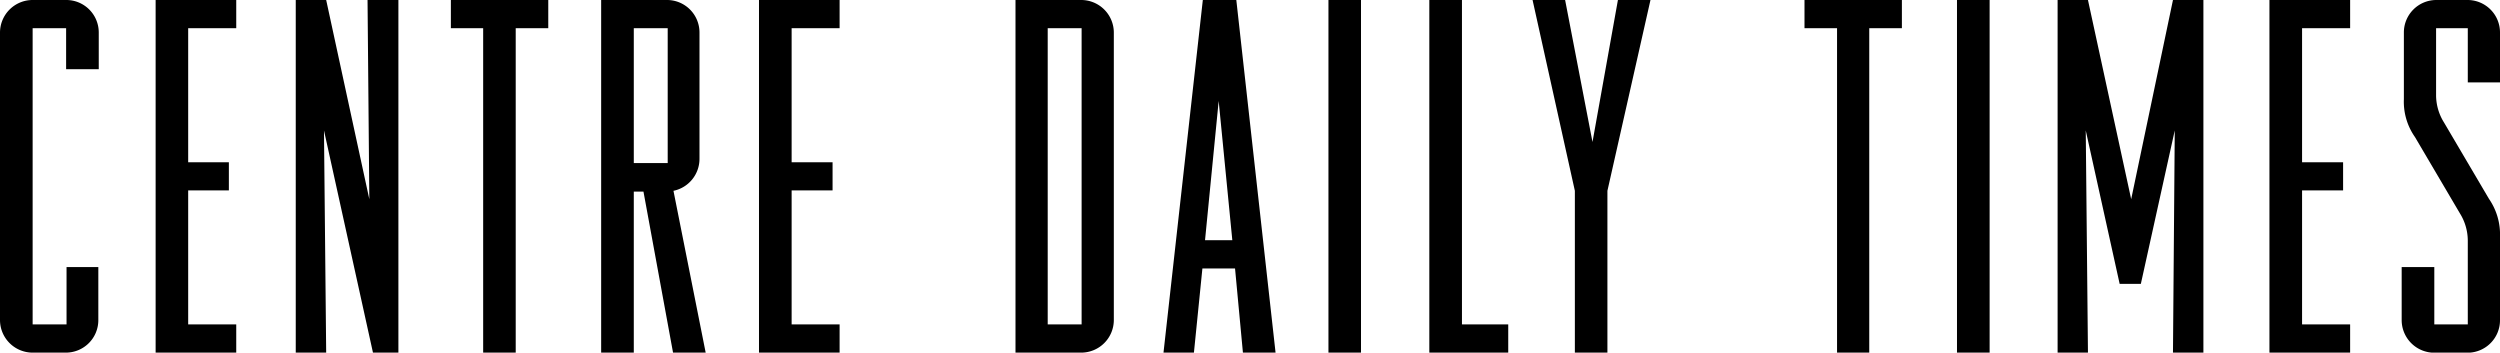
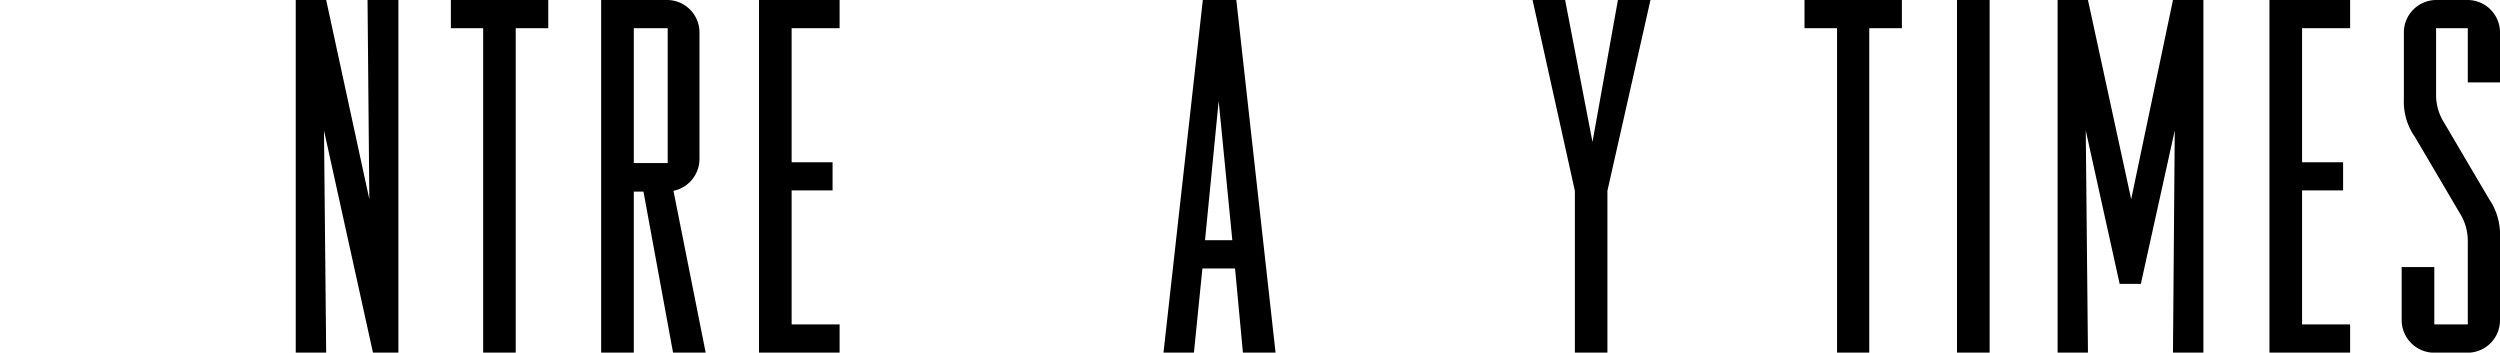
<svg xmlns="http://www.w3.org/2000/svg" viewBox="0 0 294.93 41.6">
  <title>centre-daily-times</title>
  <g id="Layer_2" data-name="Layer 2">
    <g id="stc">
-       <path d="M11.6,31.51v6.24A3.83,3.83,0,0,1,7.8,41.6H3.85A3.85,3.85,0,0,1,0,37.75V3.85A3.85,3.85,0,0,1,3.85,0h4a3.83,3.83,0,0,1,3.8,3.85V8.16H7.8V3.33H3.85V38.27h4V31.51Z" />
-       <path d="M22.2,38.27h5.67V41.6H18.36V0h9.51V3.33H22.2V19.14H27v3.32H22.2Z" />
      <path d="M43.57,23.5,43.36,0H47V41.6H44L38.22,15.39l.26,26.21H34.89V0h3.59Z" />
      <path d="M57,3.33H53.19V0H64.68V3.33H60.84V41.6H57Z" />
      <path d="M70.92,0h7.8a3.83,3.83,0,0,1,3.8,3.85V18.72a3.85,3.85,0,0,1-3.07,3.79l3.8,19.09H79.4l-3.49-19H74.77v19H70.92Zm3.85,19.24h4V3.33h-4Z" />
      <path d="M93.39,38.27h5.66V41.6H89.54V0h9.51V3.33H93.39V19.14h4.83v3.32H93.39Z" />
-       <path d="M119.8,0h7.75a3.85,3.85,0,0,1,3.85,3.85v33.9a3.85,3.85,0,0,1-3.85,3.85H119.8Zm3.8,38.27h4V3.33h-4Z" />
      <path d="M141.85,31.67l-1,9.93h-3.59L141.9,0h3.95l4.63,41.6h-3.85l-.93-9.93Zm3.53-3.33-1.61-16.43-1.61,16.43Z" />
-       <path d="M156.72,0h3.84V41.6h-3.84Z" />
-       <path d="M172.47,38.27h5.46V41.6h-9.31V0h3.85Z" />
      <path d="M189.63,22.51V41.6h-3.84V22.51L180.8,0h3.84l3.23,16.75,3-16.75h3.84Z" />
      <path d="M216.72,3.33h-3.84V0h11.49V3.33h-3.85V41.6h-3.8Z" />
      <path d="M230.87,0h3.85V41.6h-3.85Z" />
      <path d="M250.06,33.49l-4-18.1.26,26.21h-3.58V0h3.58l5.1,23.5L256.35,0h3.59V41.6h-3.59l.21-26.21-4,18.1Z" />
      <path d="M271.58,38.27h5.67V41.6h-9.52V0h9.52V3.33h-5.67V19.14h4.84v3.32h-4.84Z" />
      <path d="M283.59,3.85A3.83,3.83,0,0,1,287.39,0h3.74a3.83,3.83,0,0,1,3.8,3.85V9.72h-3.8V3.33h-3.74v7.9a6.08,6.08,0,0,0,.94,3.23l5.3,9a7.39,7.39,0,0,1,1.3,4.47v9.83a3.83,3.83,0,0,1-3.8,3.85h-3.95a3.85,3.85,0,0,1-3.85-3.85V31.51h3.85v6.76h3.95V28.39a6.12,6.12,0,0,0-.93-3.22l-5.3-9a7.24,7.24,0,0,1-1.31-4.47Z" />
    </g>
  </g>
</svg>